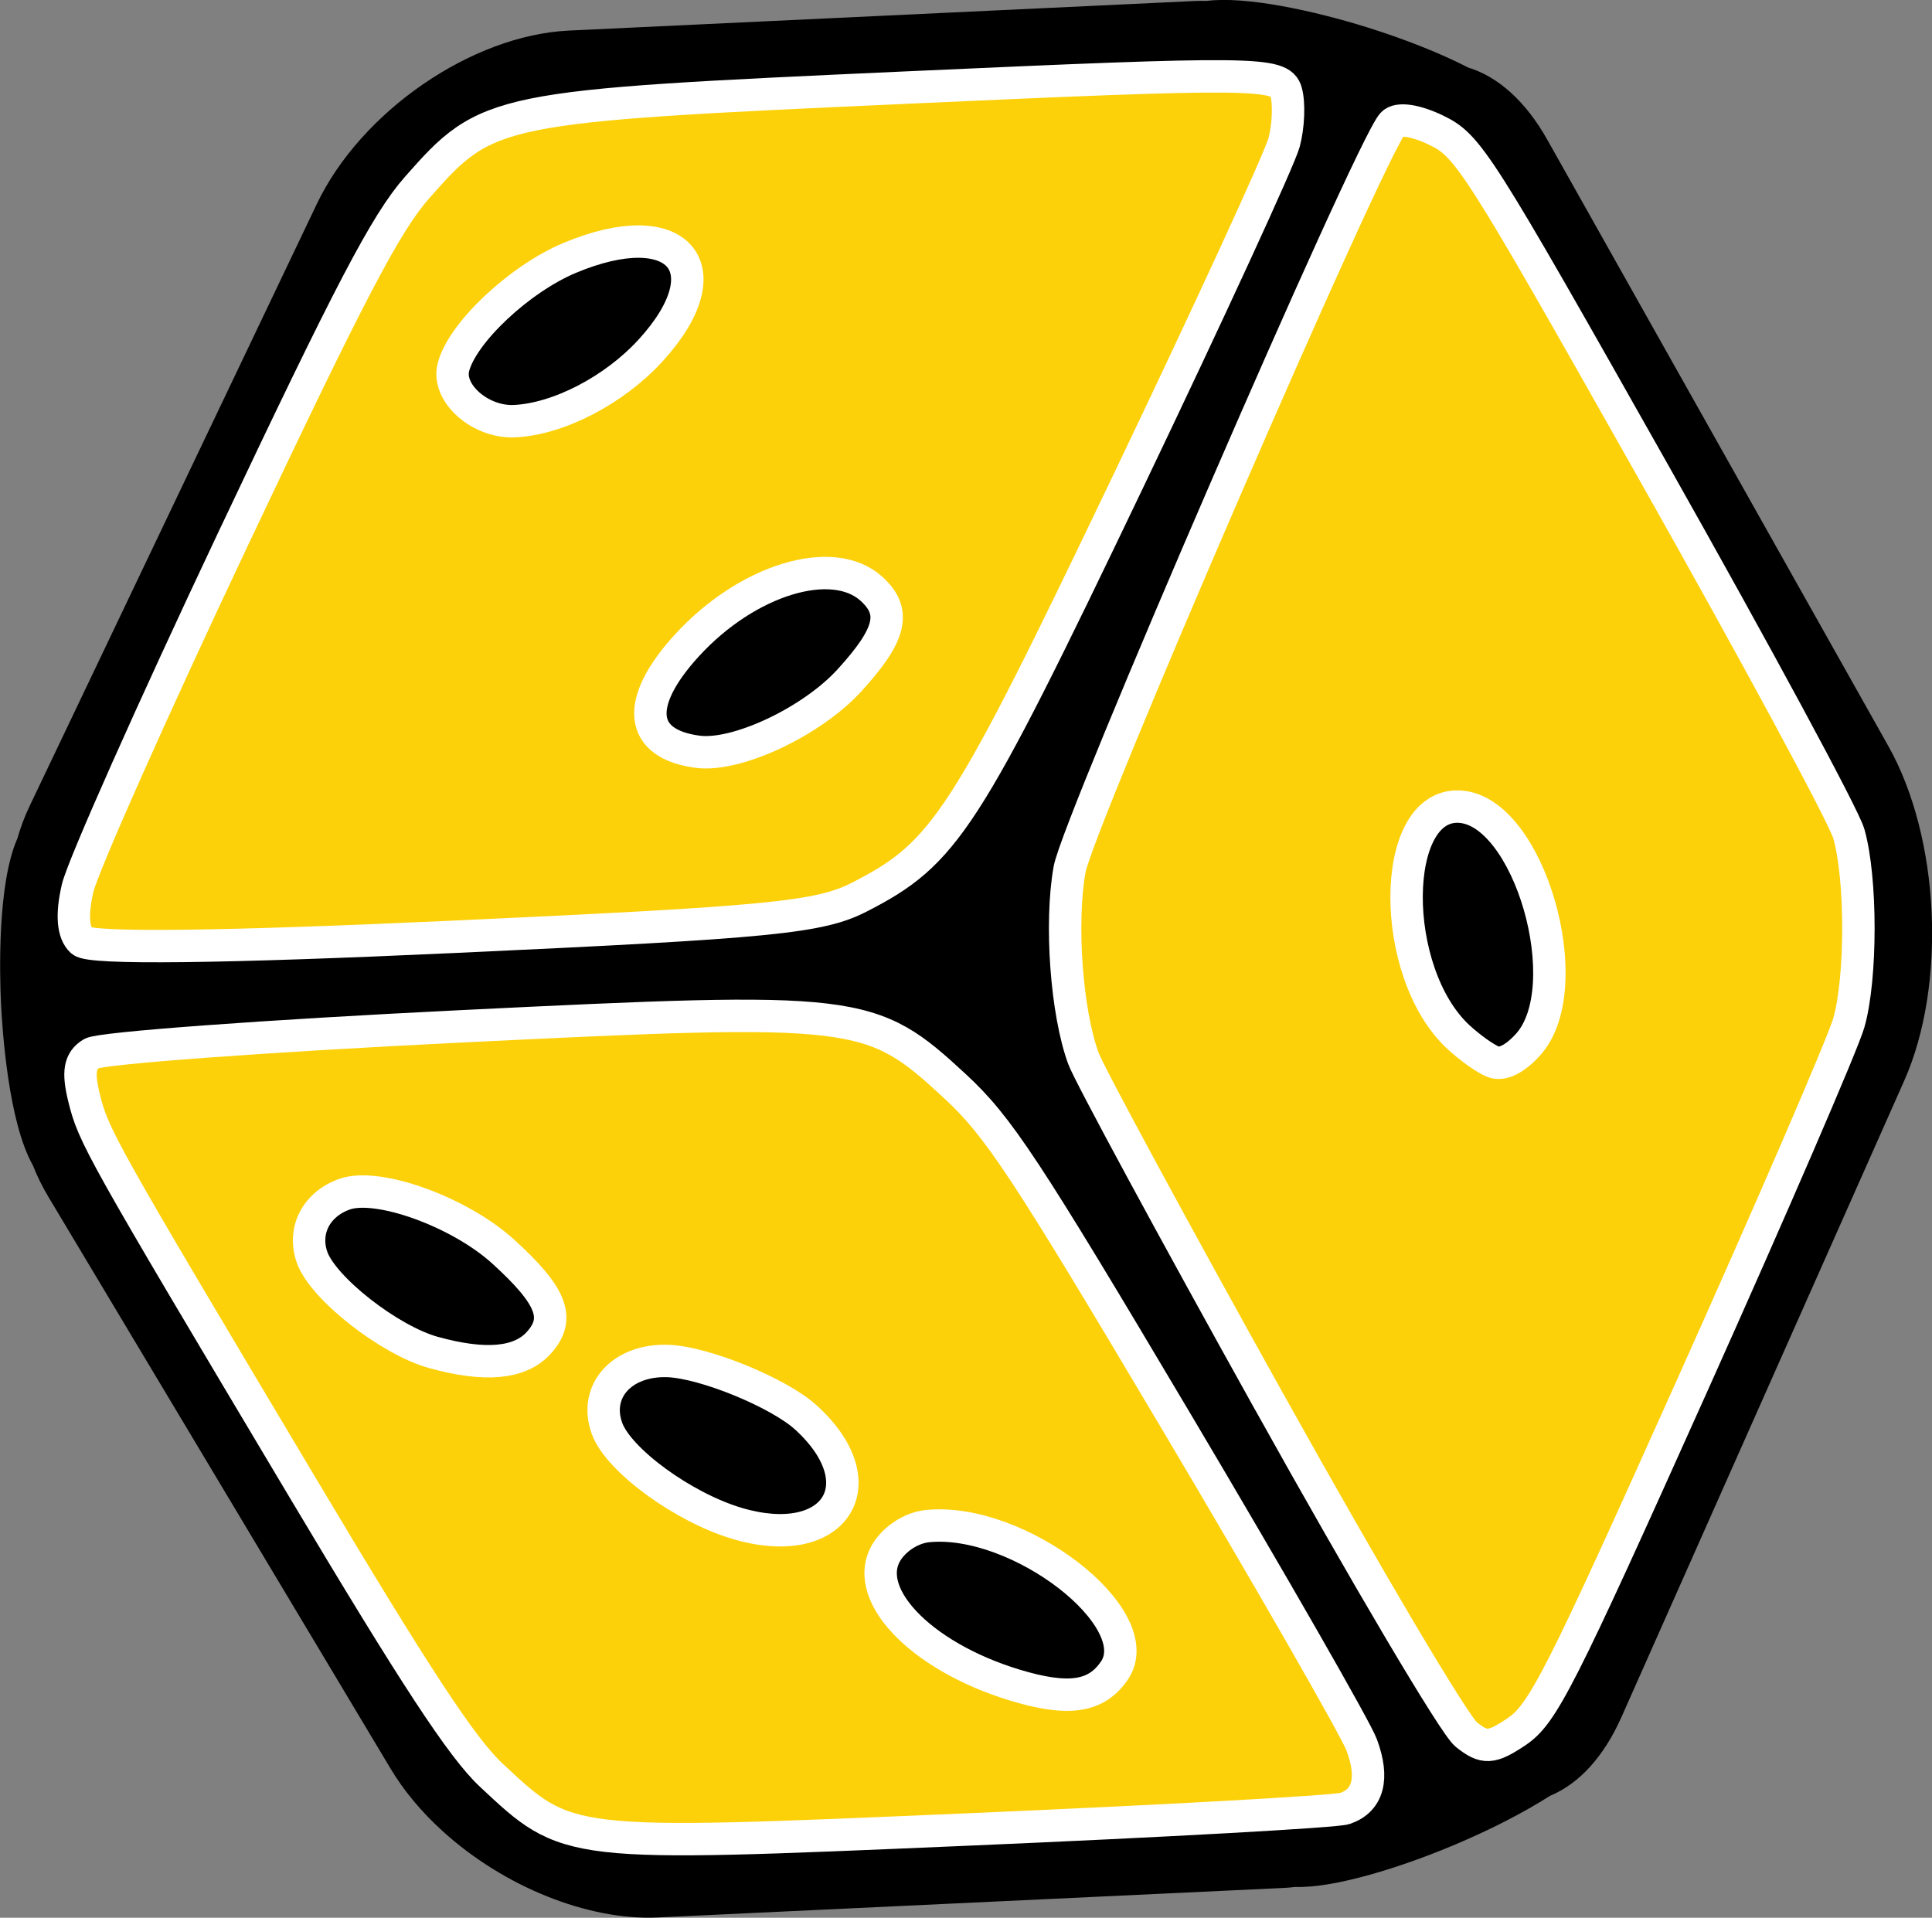
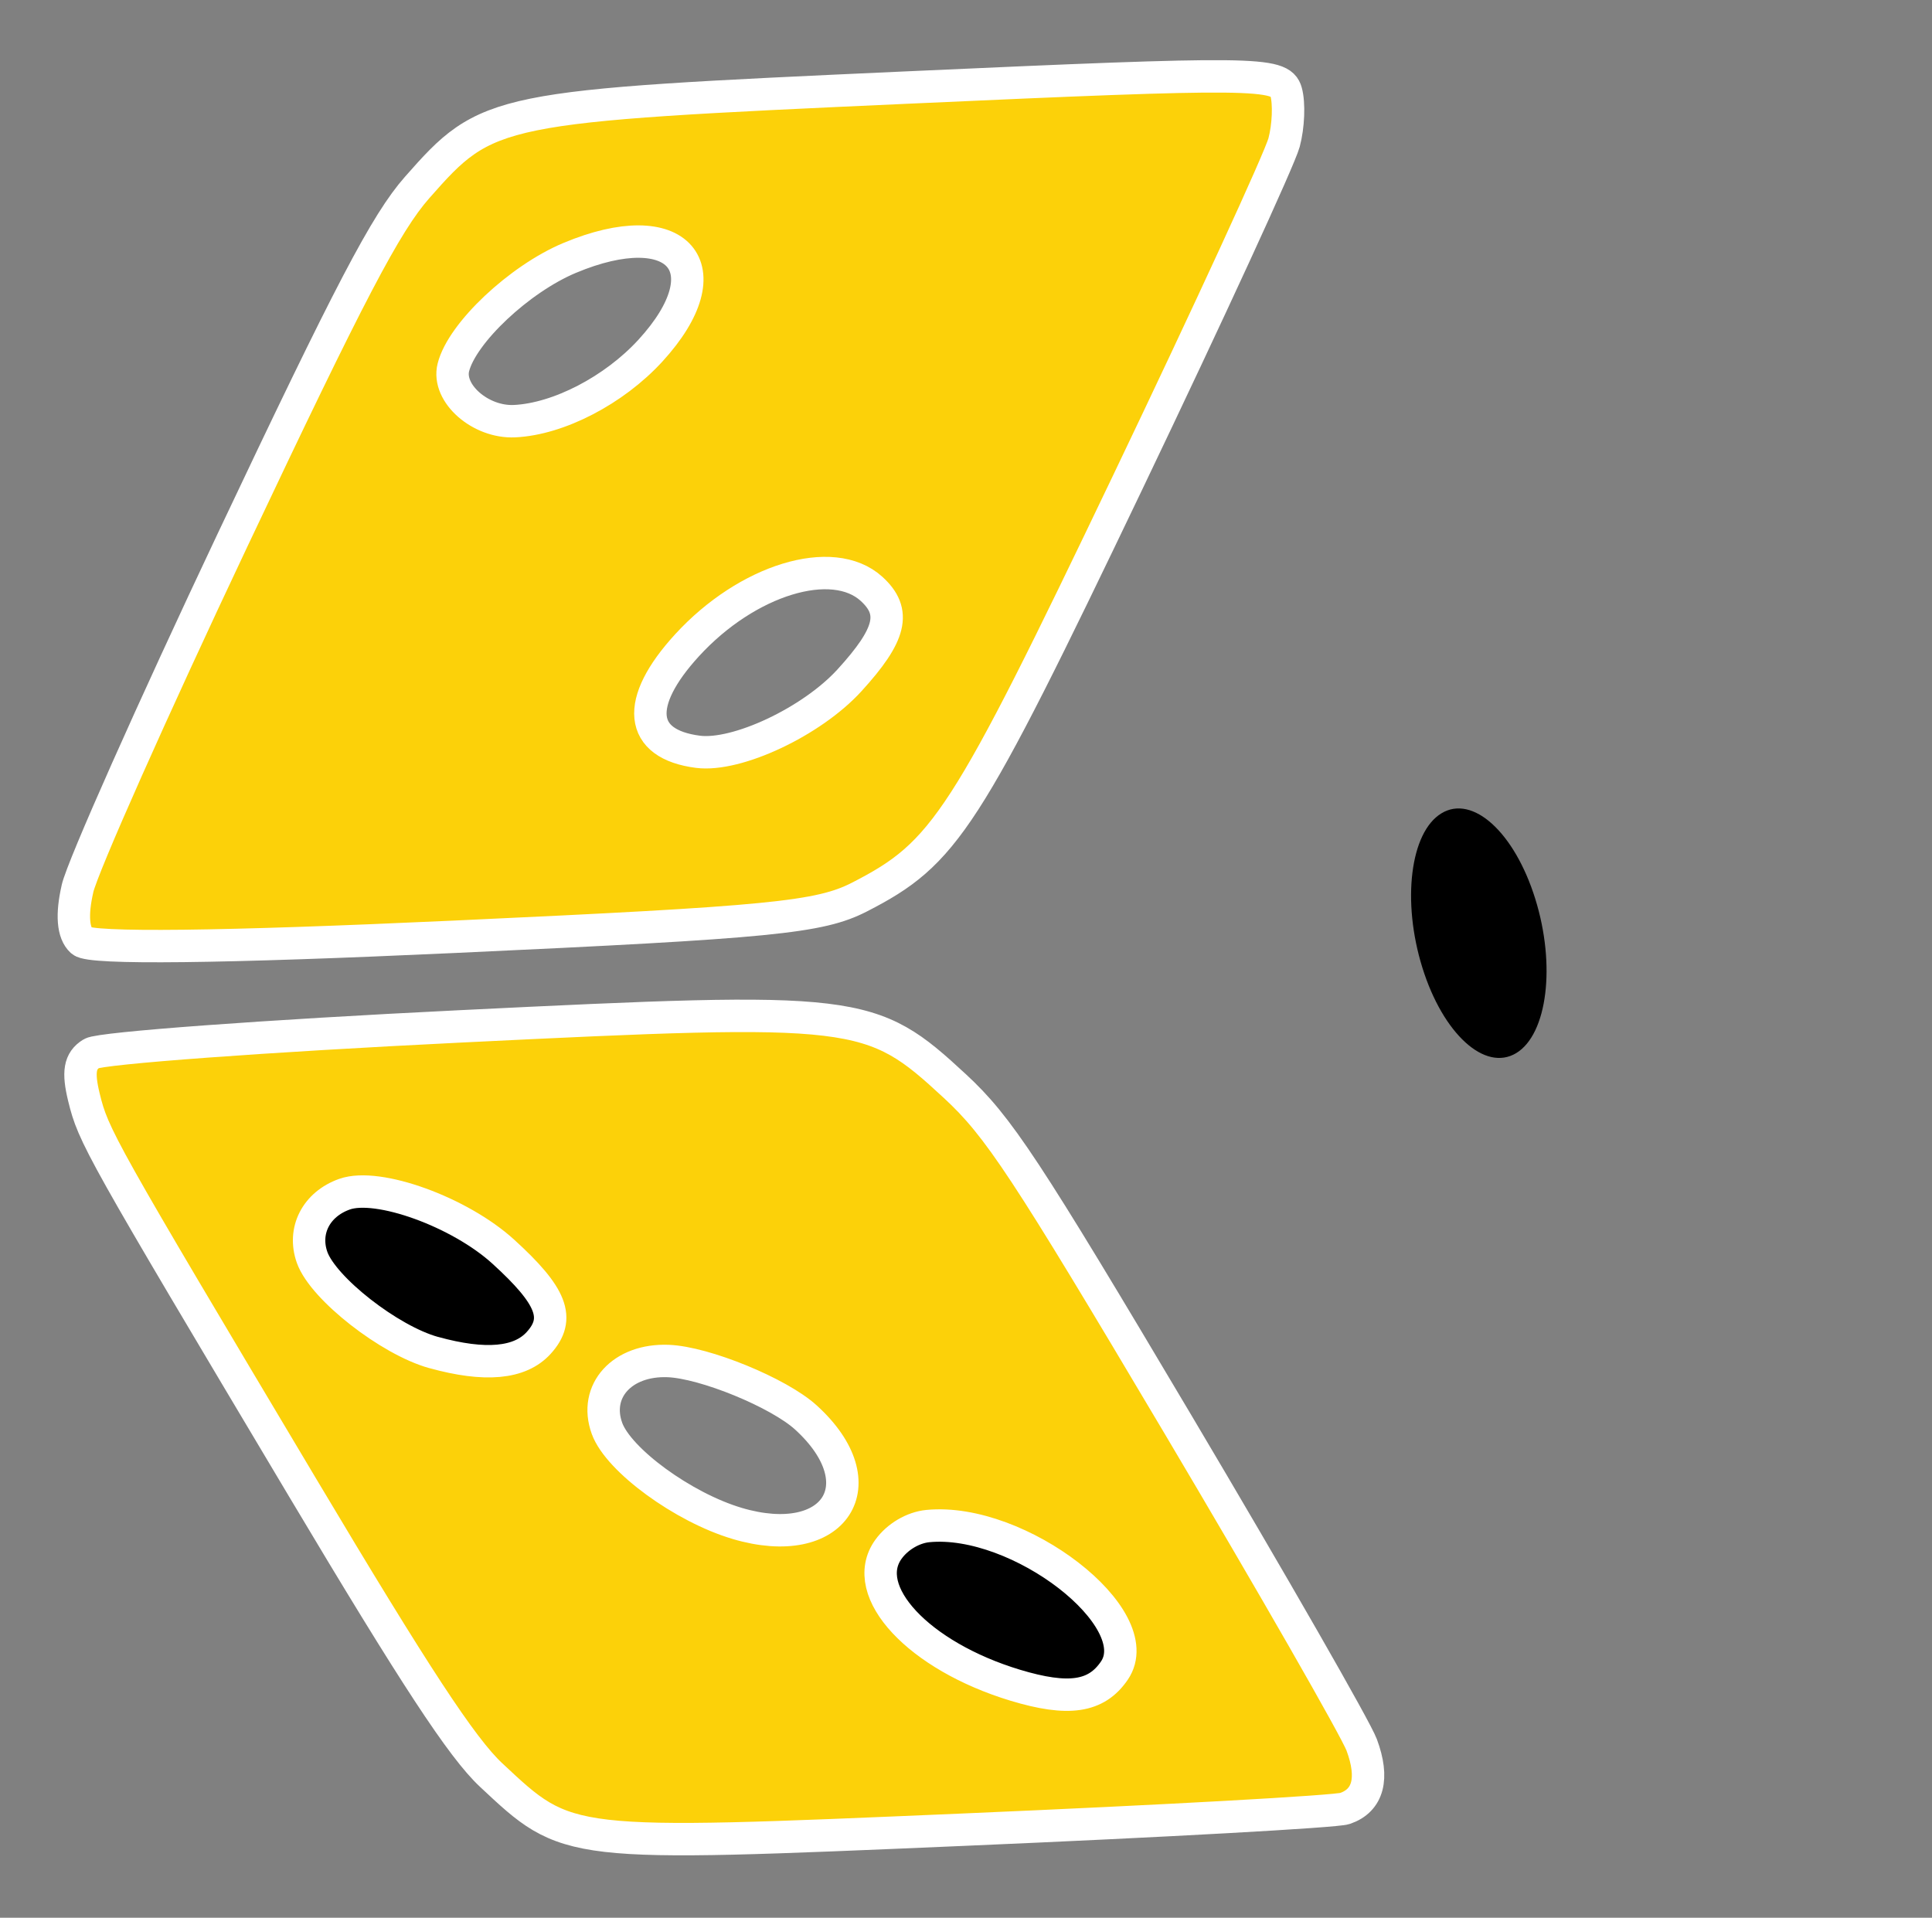
<svg xmlns="http://www.w3.org/2000/svg" width="43.365pt" height="43.047pt" version="1.0" viewBox="0 0 43.365 43.047">
  <rect x="0" y="0" width="43.365" height="43.047" fill="#808080" stroke="none" />
  <defs>
    <filter x="-.003" y="-.002" width="1.005" height="1.003" color-interpolation-filters="sRGB">
      <feGaussianBlur stdDeviation="0.104" />
    </filter>
  </defs>
  <g transform="translate(-497.14 -580.86)">
    <g>
      <g />
    </g>
    <g />
  </g>
  <g transform="translate(-497.14 -580.86)">
    <g>
      <g transform="matrix(.75 0 0 .75 82.303 67.471)">
        <g transform="rotate(42.302 469.33 670.93)">
          <path d="m592.53 613.56c-0.894-0.524-1.767-0.789-2.457-0.789-0.686 0-1.188 0.265-1.34 0.789-0.31 1.049 0.896 2.749 2.686 3.798 0.896 0.526 1.768 0.788 2.456 0.788 0.686 0 1.188-0.262 1.344-0.788 0.307-1.049-0.897-2.749-2.689-3.798" />
          <path d="m578.36 642.35c-0.645-0.231-1.554-0.277-2.576-0.084-2.04 0.391-3.744 1.591-3.807 2.682-0.032 0.545 0.354 0.962 1.002 1.191 0.647 0.231 1.557 0.275 2.576 0.081 2.041-0.388 3.746-1.587 3.809-2.681 0.032-0.545-0.354-0.961-1.004-1.189" />
-           <path d="m588.23 640.13c-0.646-0.229-1.558-0.277-2.576-0.082-2.039 0.389-3.742 1.586-3.805 2.68-0.03 0.546 0.355 0.961 1.002 1.191s1.558 0.275 2.576 0.083c2.043-0.39 3.742-1.588 3.807-2.681 0.028-0.546-0.356-0.96-1.004-1.191" />
          <path d="m597.69 638.2c-0.645-0.229-1.558-0.275-2.578-0.081-2.037 0.389-3.742 1.587-3.803 2.681-0.03 0.545 0.354 0.961 1.002 1.191 0.646 0.23 1.558 0.275 2.578 0.081 2.041-0.389 3.742-1.587 3.805-2.679 0.03-0.547-0.356-0.962-1.004-1.193" />
-           <path d="m570.61 620.49c-0.54 0.424-1.065 1.17-1.449 2.136-0.762 1.932-0.66 4.01 0.227 4.647 0.446 0.318 1.004 0.217 1.544-0.207 0.543-0.424 1.068-1.17 1.45-2.135 0.762-1.931 0.661-4.012-0.227-4.649-0.445-0.318-1.004-0.217-1.545 0.208" />
-           <path d="m559.61 617.14c-0.543 0.424-1.068 1.168-1.45 2.134-0.764 1.931-0.663 4.012 0.229 4.647 0.442 0.319 1 0.216 1.543-0.208 0.54-0.424 1.065-1.169 1.447-2.135 0.764-1.93 0.662-4.011-0.227-4.649-0.444-0.317-1.002-0.215-1.542 0.211" />
-           <path d="m610.92 629.93-6.555-19.768c-0.99-2.986-4.104-6.103-7.092-7.093l-19.77-6.555c-1.234-0.409-2.343-0.407-3.197-4e-3 -0.924 0.251-1.98 0.649-3.062 1.153-1.479 0.689-3.303 1.736-4.077 2.647-0.084 0.073-0.169 0.149-0.253 0.233l-13.259 13.262c-2.061 2.06-2.978 5.98-2.087 8.925l5.762 19.084c0.105 0.349 0.235 0.678 0.387 0.979 0.464 1.412 2.366 3.391 2.95 3.975 0.586 0.585 2.568 2.492 3.98 2.955 0.3 0.149 0.629 0.279 0.976 0.384l19.083 5.762c0.74 0.225 1.553 0.338 2.418 0.338h1e-3c2.479 0 5.032-0.952 6.504-2.424l13.262-13.263c0.084-0.084 0.16-0.168 0.234-0.253 0.912-0.777 1.959-2.601 2.646-4.075 0.507-1.087 0.905-2.146 1.156-3.071 0.404-0.859 0.402-1.959-7e-3 -3.191m-50.183 14.044c-0.727-0.884-1.112-1.539-1.189-1.811l-0.074-0.184c-0.112-0.216-0.211-0.459-0.29-0.724l-5.764-19.085c-0.679-2.245 0.055-5.449 1.603-6.996l13.262-13.263c0.068-0.069 0.14-0.129 0.209-0.189l0.128-0.134c0.226-0.286 0.839-0.752 1.719-1.27 0.839 0.265 1.553 1.057 1.94 2.343l5.762 19.085c0.784 2.593-0.042 6.159-1.845 7.962l-13.26 13.262c-0.722 0.721-1.488 1.034-2.201 1.004m45.107-5.16-0.137 0.133c-0.059 0.068-0.117 0.137-0.186 0.205l-13.26 13.263c-1.11 1.11-3.175 1.855-5.136 1.855h-1e-3c-0.675 0-1.301-0.085-1.859-0.254l-19.083-5.762c-0.264-0.08-0.507-0.178-0.724-0.291l-0.185-0.072c-0.271-0.076-0.926-0.463-1.81-1.19-0.031-0.714 0.28-1.479 1.003-2.202l13.259-13.261c1.804-1.804 5.368-2.63 7.962-1.846l19.083 5.763c1.288 0.389 2.08 1.104 2.344 1.943-0.516 0.878-0.984 1.489-1.27 1.716m3.314-6.48-0.076 0.2c-0.094 0.357-0.223 0.753-0.372 1.163-0.537 0.103-1.197 0.047-1.962-0.207l-19.769-6.555c-2.688-0.89-5.59-3.792-6.478-6.479l-6.555-19.769c-0.253-0.765-0.31-1.424-0.207-1.962 0.408-0.147 0.801-0.276 1.157-0.37l0.203-0.079c0.173-0.09 0.396-0.136 0.663-0.136 0.332 0 0.713 0.071 1.134 0.21l19.769 6.555c2.388 0.792 5.072 3.478 5.863 5.865l6.556 19.768c0.248 0.754 0.276 1.407 0.074 1.796" />
          <g fill="#fcd109" stroke="#fff" stroke-linecap="round" stroke-linejoin="bevel" stroke-width=".97">
            <path d="m560.06 642.7c-0.332-0.59-1.947-5.469-3.59-10.841-2.408-7.875-2.993-10.108-3.016-11.52-0.052-3.193 0.056-3.34 8.833-12.084 7.363-7.335 7.956-7.863 8.473-7.54 0.306 0.191 0.746 0.715 0.978 1.165 0.232 0.45 1.752 5.242 3.377 10.649 3.26 10.846 3.435 11.901 2.424 14.603-0.469 1.254-1.448 2.338-8.159 9.033-4.962 4.951-7.816 7.608-8.171 7.608-0.356 0-0.755-0.374-1.148-1.073zm10.977-15.528c0.966-0.677 1.911-2.961 1.914-4.629 3e-3 -1.856-0.335-2.474-1.354-2.474-1.571 0-2.938 2.301-2.947 4.962-9e-3 2.332 0.922 3.166 2.387 2.141zm-10.719-3.625c0.931-0.931 1.58-2.688 1.586-4.293 0.013-3.366-2.17-3.622-3.656-0.428-0.688 1.478-0.87 3.826-0.368 4.763 0.377 0.705 1.715 0.682 2.438-0.042z" stop-color="#000000" style="paint-order:stroke fill markers" />
-             <path d="m596.79 630.06c-5.63-1.894-10.599-3.633-11.043-3.864-1.298-0.675-3.241-2.518-4.114-3.904-0.751-1.192-7.872-22.007-7.872-23.011 0-0.244 0.435-0.54 1.08-0.733 1.041-0.312 1.471-0.195 11.778 3.205 5.884 1.941 11.077 3.763 11.541 4.05 1.183 0.731 3.197 2.945 3.812 4.19 0.285 0.577 2.015 5.62 3.846 11.207 3.006 9.176 3.304 10.257 3.076 11.178-0.217 0.878-0.364 1.027-1.06 1.072-0.447 0.029-5.386-1.488-11.043-3.391zm-1.907-12.043c0.273-0.105 0.426-0.492 0.426-1.077 0-2.327-4.708-5.224-6.317-3.888-1.605 1.332 1.776 5.082 4.612 5.117 0.469 6e-3 1.045-0.063 1.279-0.153z" stop-color="#000000" style="paint-order:stroke fill markers" />
            <path d="m577.13 651.43c-11.404-3.464-11.733-3.574-12.723-4.241-0.648-0.437-0.831-0.724-0.715-1.125 0.086-0.296 3.503-3.898 7.594-8.005 8.466-8.498 8.737-8.69 12.173-8.662 1.779 0.015 3.179 0.372 11.736 2.99 5.343 1.635 10.086 3.165 10.539 3.399 0.948 0.49 1.264 1.097 0.909 1.745-0.136 0.249-3.742 3.915-8.012 8.148-8.498 8.424-8.398 8.352-11.566 8.309-1.187-0.016-3.679-0.658-9.935-2.558zm0.158-5.638c1.424-0.72 2.131-1.492 2.131-2.325 0-0.986-0.648-1.309-2.623-1.309-1.765 0-4.171 0.992-4.671 1.926-0.426 0.796-0.191 1.655 0.56 2.054 0.871 0.461 3.381 0.273 4.603-0.345zm10.158-2.328c2.747-1.327 2.353-3.731-0.611-3.731-1.097 0-3.349 0.82-4.185 1.524-1.052 0.885-1.051 2.169 2e-3 2.724 0.894 0.471 3.283 0.213 4.795-0.518zm9.415-2.02c1.502-0.716 2.038-1.37 1.901-2.324-0.268-1.865-5.202-1.472-7.04 0.561-0.298 0.33-0.457 0.844-0.404 1.308 0.176 1.535 2.819 1.752 5.543 0.455z" stop-color="#000000" style="paint-order:stroke fill markers" />
          </g>
        </g>
      </g>
    </g>
    <g />
  </g>
</svg>